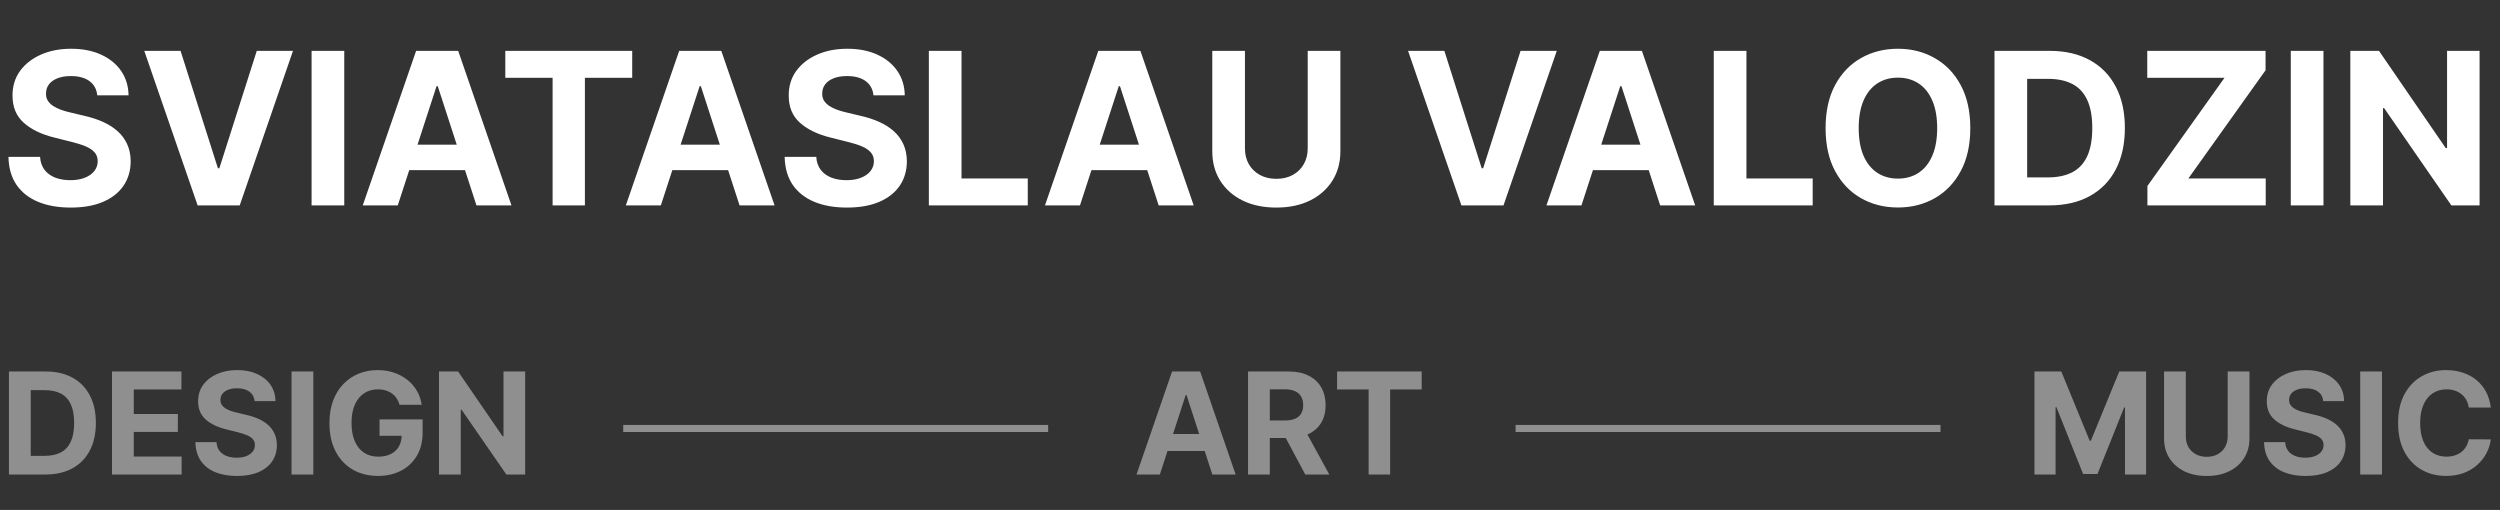
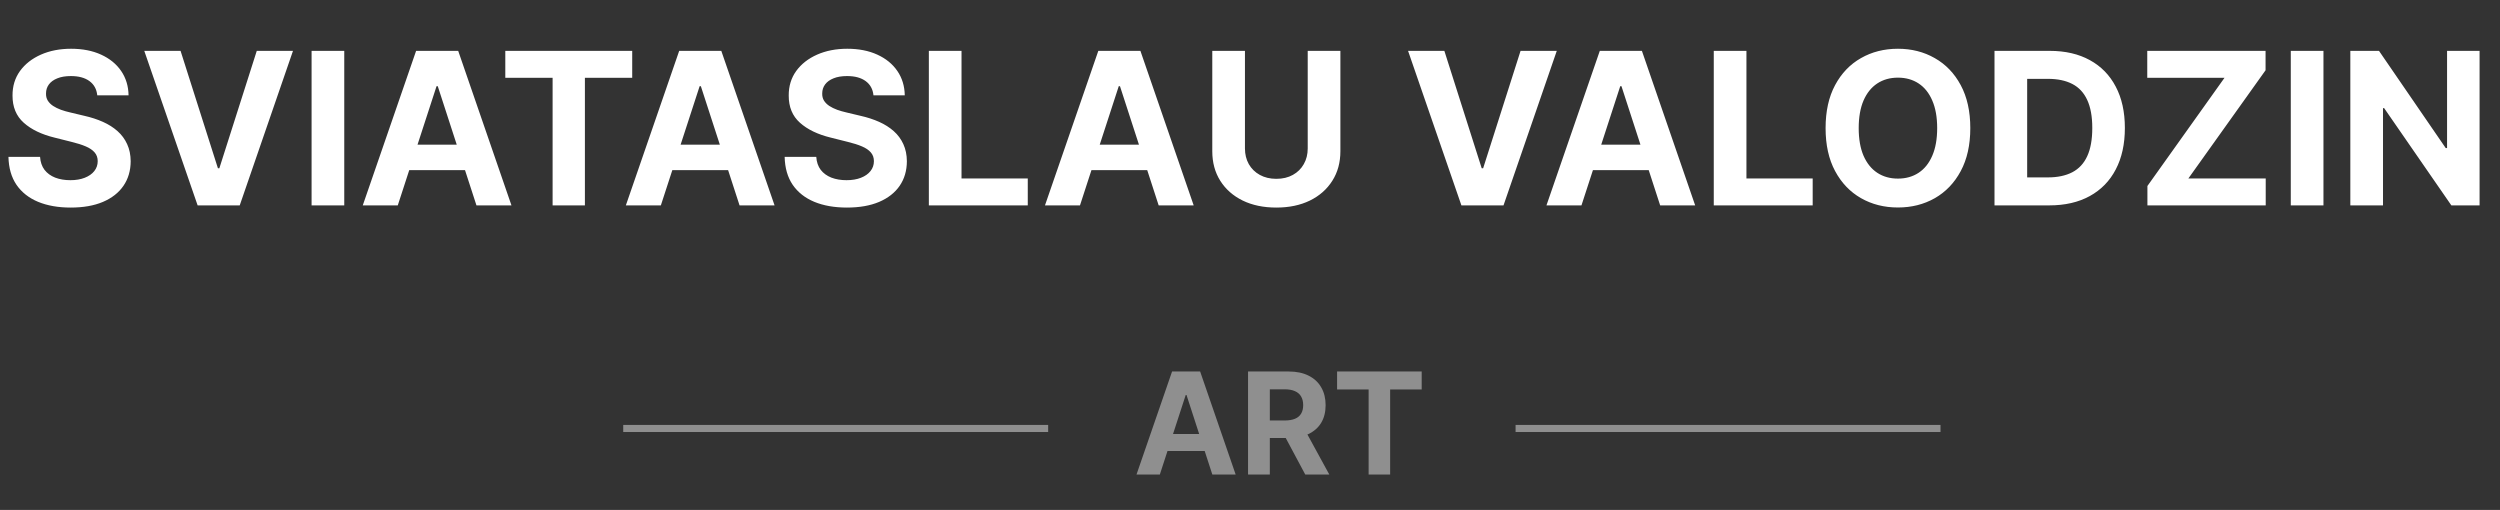
<svg xmlns="http://www.w3.org/2000/svg" width="353" height="72" viewBox="0 0 353 72" fill="none">
  <rect x="0" y="0" width="353" height="72" fill="#333333" stroke="none" />
  <path d="M13.732 13.457C13.647 12.597 13.281 11.93 12.635 11.454C11.989 10.978 11.111 10.74 10.004 10.74C9.251 10.74 8.615 10.847 8.097 11.06C7.578 11.266 7.18 11.553 6.903 11.923C6.634 12.292 6.499 12.711 6.499 13.18C6.484 13.57 6.566 13.911 6.744 14.202C6.928 14.494 7.18 14.746 7.5 14.959C7.82 15.165 8.189 15.346 8.608 15.502C9.027 15.651 9.474 15.779 9.95 15.886L11.911 16.354C12.862 16.567 13.736 16.852 14.531 17.207C15.327 17.562 16.016 17.999 16.598 18.517C17.18 19.035 17.631 19.646 17.951 20.349C18.278 21.053 18.445 21.859 18.452 22.768C18.445 24.103 18.104 25.261 17.429 26.241C16.761 27.214 15.796 27.97 14.531 28.51C13.274 29.043 11.758 29.309 9.982 29.309C8.221 29.309 6.687 29.039 5.38 28.499C4.08 27.959 3.065 27.16 2.333 26.102C1.609 25.037 1.229 23.72 1.193 22.15H5.657C5.707 22.881 5.916 23.492 6.286 23.982C6.662 24.465 7.163 24.831 7.788 25.079C8.42 25.321 9.134 25.442 9.929 25.442C10.71 25.442 11.389 25.328 11.964 25.101C12.546 24.874 12.997 24.558 13.317 24.153C13.636 23.748 13.796 23.283 13.796 22.757C13.796 22.267 13.651 21.855 13.359 21.521C13.075 21.188 12.656 20.903 12.102 20.669C11.555 20.435 10.884 20.222 10.089 20.03L7.713 19.433C5.874 18.986 4.421 18.286 3.356 17.334C2.29 16.383 1.761 15.101 1.768 13.489C1.761 12.168 2.113 11.014 2.823 10.026C3.54 9.039 4.524 8.268 5.774 7.714C7.024 7.161 8.445 6.884 10.036 6.884C11.655 6.884 13.068 7.161 14.276 7.714C15.49 8.268 16.435 9.039 17.109 10.026C17.784 11.014 18.132 12.157 18.153 13.457H13.732ZM25.496 7.182L30.77 23.759H30.972L36.256 7.182H41.37L33.849 29H27.904L20.372 7.182H25.496ZM48.609 7.182V29H43.996V7.182H48.609ZM56.165 29H51.222L58.754 7.182H64.698L72.219 29H67.276L61.811 12.168H61.641L56.165 29ZM55.856 20.424H67.532V24.025H55.856V20.424ZM71.349 10.985V7.182H89.268V10.985H82.588V29H78.028V10.985H71.349ZM93.313 29H88.37L95.902 7.182H101.847L109.368 29H104.425L98.96 12.168H98.789L93.313 29ZM93.004 20.424H104.68V24.025H93.004V20.424ZM123.332 13.457C123.247 12.597 122.881 11.93 122.235 11.454C121.588 10.978 120.711 10.74 119.603 10.74C118.85 10.74 118.215 10.847 117.696 11.06C117.178 11.266 116.78 11.553 116.503 11.923C116.233 12.292 116.098 12.711 116.098 13.18C116.084 13.57 116.166 13.911 116.343 14.202C116.528 14.494 116.78 14.746 117.1 14.959C117.419 15.165 117.789 15.346 118.208 15.502C118.627 15.651 119.074 15.779 119.55 15.886L121.51 16.354C122.462 16.567 123.335 16.852 124.131 17.207C124.926 17.562 125.615 17.999 126.198 18.517C126.78 19.035 127.231 19.646 127.551 20.349C127.877 21.053 128.044 21.859 128.051 22.768C128.044 24.103 127.703 25.261 127.029 26.241C126.361 27.214 125.395 27.97 124.131 28.51C122.874 29.043 121.357 29.309 119.582 29.309C117.82 29.309 116.286 29.039 114.98 28.499C113.68 27.959 112.664 27.16 111.933 26.102C111.208 25.037 110.828 23.72 110.793 22.15H115.257C115.306 22.881 115.516 23.492 115.885 23.982C116.262 24.465 116.762 24.831 117.387 25.079C118.019 25.321 118.733 25.442 119.529 25.442C120.31 25.442 120.988 25.328 121.563 25.101C122.146 24.874 122.597 24.558 122.916 24.153C123.236 23.748 123.396 23.283 123.396 22.757C123.396 22.267 123.25 21.855 122.959 21.521C122.675 21.188 122.256 20.903 121.702 20.669C121.155 20.435 120.484 20.222 119.688 20.03L117.313 19.433C115.473 18.986 114.021 18.286 112.955 17.334C111.89 16.383 111.361 15.101 111.368 13.489C111.361 12.168 111.713 11.014 112.423 10.026C113.14 9.039 114.124 8.268 115.374 7.714C116.624 7.161 118.044 6.884 119.635 6.884C121.254 6.884 122.668 7.161 123.875 7.714C125.09 8.268 126.034 9.039 126.709 10.026C127.384 11.014 127.732 12.157 127.753 13.457H123.332ZM131.154 29V7.182H135.767V25.197H145.121V29H131.154ZM152.493 29H147.55L155.082 7.182H161.026L168.548 29H163.604L158.139 12.168H157.969L152.493 29ZM152.184 20.424H163.86V24.025H152.184V20.424ZM184.65 7.182H189.263V21.351C189.263 22.942 188.883 24.334 188.123 25.527C187.37 26.72 186.316 27.651 184.959 28.318C183.603 28.979 182.022 29.309 180.218 29.309C178.407 29.309 176.824 28.979 175.467 28.318C174.11 27.651 173.056 26.72 172.303 25.527C171.55 24.334 171.174 22.942 171.174 21.351V7.182H175.787V20.957C175.787 21.788 175.968 22.526 176.33 23.173C176.699 23.819 177.218 24.327 177.885 24.696C178.553 25.065 179.331 25.25 180.218 25.25C181.113 25.25 181.891 25.065 182.551 24.696C183.219 24.327 183.734 23.819 184.096 23.173C184.466 22.526 184.65 21.788 184.65 20.957V7.182ZM203.944 7.182L209.217 23.759H209.419L214.703 7.182H219.817L212.296 29H206.351L198.819 7.182H203.944ZM223.303 29H218.36L225.892 7.182H231.837L239.358 29H234.415L228.95 12.168H228.779L223.303 29ZM222.994 20.424H234.671V24.025H222.994V20.424ZM241.984 29V7.182H246.597V25.197H255.951V29H241.984ZM278.206 18.091C278.206 20.47 277.755 22.494 276.853 24.163C275.958 25.832 274.736 27.107 273.188 27.988C271.647 28.861 269.914 29.298 267.989 29.298C266.05 29.298 264.31 28.858 262.769 27.977C261.228 27.097 260.01 25.822 259.115 24.153C258.22 22.484 257.773 20.463 257.773 18.091C257.773 15.712 258.22 13.688 259.115 12.018C260.01 10.349 261.228 9.078 262.769 8.205C264.31 7.324 266.05 6.884 267.989 6.884C269.914 6.884 271.647 7.324 273.188 8.205C274.736 9.078 275.958 10.349 276.853 12.018C277.755 13.688 278.206 15.712 278.206 18.091ZM273.529 18.091C273.529 16.55 273.298 15.25 272.836 14.192C272.382 13.133 271.739 12.331 270.908 11.784C270.077 11.237 269.104 10.964 267.989 10.964C266.874 10.964 265.901 11.237 265.07 11.784C264.239 12.331 263.593 13.133 263.131 14.192C262.677 15.25 262.449 16.55 262.449 18.091C262.449 19.632 262.677 20.932 263.131 21.99C263.593 23.048 264.239 23.851 265.07 24.398C265.901 24.945 266.874 25.218 267.989 25.218C269.104 25.218 270.077 24.945 270.908 24.398C271.739 23.851 272.382 23.048 272.836 21.99C273.298 20.932 273.529 19.632 273.529 18.091ZM289.357 29H281.623V7.182H289.421C291.616 7.182 293.505 7.619 295.089 8.492C296.673 9.359 297.891 10.605 298.743 12.232C299.602 13.858 300.032 15.804 300.032 18.07C300.032 20.342 299.602 22.296 298.743 23.929C297.891 25.562 296.665 26.816 295.067 27.69C293.477 28.563 291.573 29 289.357 29ZM286.236 25.048H289.165C290.529 25.048 291.676 24.806 292.607 24.323C293.544 23.833 294.247 23.077 294.716 22.054C295.192 21.024 295.43 19.696 295.43 18.07C295.43 16.457 295.192 15.14 294.716 14.117C294.247 13.095 293.548 12.342 292.617 11.859C291.687 11.376 290.54 11.134 289.176 11.134H286.236V25.048ZM303.215 29V26.262L314.102 10.985H303.193V7.182H319.898V9.92L308.999 25.197H319.919V29H303.215ZM328.072 7.182V29H323.459V7.182H328.072ZM350.116 7.182V29H346.132L336.64 15.268H336.48V29H331.867V7.182H335.915L345.333 20.903H345.525V7.182H350.116Z" fill="white" />
-   <path d="M6.42 67H1.264V52.455H6.463C7.926 52.455 9.186 52.746 10.242 53.328C11.297 53.906 12.109 54.737 12.678 55.821C13.251 56.905 13.537 58.203 13.537 59.713C13.537 61.228 13.251 62.53 12.678 63.619C12.109 64.708 11.293 65.544 10.227 66.126C9.167 66.709 7.898 67 6.42 67ZM4.339 64.365H6.293C7.202 64.365 7.966 64.204 8.587 63.882C9.212 63.555 9.68 63.051 9.993 62.369C10.31 61.683 10.469 60.797 10.469 59.713C10.469 58.638 10.31 57.76 9.993 57.078C9.68 56.396 9.214 55.894 8.594 55.572C7.973 55.251 7.209 55.09 6.3 55.09H4.339V64.365ZM15.815 67V52.455H25.616V54.99H18.89V58.456H25.112V60.992H18.89V64.465H25.645V67H15.815ZM35.952 56.638C35.895 56.065 35.651 55.62 35.22 55.303C34.789 54.985 34.205 54.827 33.466 54.827C32.964 54.827 32.54 54.898 32.195 55.04C31.849 55.177 31.584 55.369 31.399 55.615C31.219 55.861 31.129 56.141 31.129 56.453C31.12 56.714 31.174 56.941 31.293 57.135C31.416 57.329 31.584 57.497 31.797 57.639C32.01 57.776 32.256 57.897 32.535 58.001C32.815 58.101 33.113 58.186 33.43 58.257L34.737 58.57C35.372 58.712 35.954 58.901 36.484 59.138C37.015 59.374 37.474 59.666 37.862 60.011C38.251 60.357 38.551 60.764 38.764 61.233C38.982 61.702 39.093 62.239 39.098 62.845C39.093 63.735 38.866 64.507 38.416 65.16C37.971 65.809 37.327 66.313 36.484 66.673C35.646 67.028 34.635 67.206 33.452 67.206C32.278 67.206 31.255 67.026 30.384 66.666C29.517 66.306 28.84 65.774 28.352 65.068C27.869 64.358 27.616 63.48 27.592 62.433H30.568C30.601 62.921 30.741 63.328 30.987 63.655C31.238 63.977 31.572 64.221 31.989 64.386C32.41 64.547 32.886 64.628 33.416 64.628C33.937 64.628 34.389 64.552 34.773 64.401C35.161 64.249 35.462 64.038 35.675 63.769C35.888 63.499 35.994 63.188 35.994 62.838C35.994 62.511 35.897 62.237 35.703 62.014C35.514 61.792 35.234 61.602 34.865 61.446C34.501 61.29 34.053 61.148 33.523 61.02L31.939 60.622C30.713 60.324 29.744 59.858 29.034 59.223C28.324 58.589 27.971 57.734 27.976 56.659C27.971 55.778 28.206 55.009 28.679 54.351C29.157 53.693 29.813 53.179 30.646 52.81C31.48 52.44 32.427 52.256 33.487 52.256C34.567 52.256 35.509 52.44 36.314 52.81C37.124 53.179 37.753 53.693 38.203 54.351C38.653 55.009 38.885 55.771 38.899 56.638H35.952ZM44.242 52.455V67H41.166V52.455H44.242ZM56.417 57.156C56.318 56.811 56.178 56.505 55.998 56.24C55.818 55.97 55.598 55.743 55.337 55.558C55.082 55.369 54.788 55.224 54.457 55.125C54.13 55.026 53.768 54.976 53.37 54.976C52.627 54.976 51.973 55.16 51.41 55.53C50.851 55.899 50.416 56.437 50.103 57.142C49.791 57.843 49.634 58.7 49.634 59.713C49.634 60.726 49.788 61.588 50.096 62.298C50.404 63.008 50.839 63.551 51.403 63.925C51.966 64.294 52.631 64.479 53.398 64.479C54.094 64.479 54.689 64.356 55.181 64.109C55.678 63.858 56.057 63.506 56.318 63.051C56.583 62.597 56.715 62.059 56.715 61.439L57.34 61.531H53.59V59.216H59.677V61.048C59.677 62.327 59.407 63.425 58.867 64.344C58.327 65.258 57.584 65.963 56.637 66.46C55.69 66.953 54.606 67.199 53.384 67.199C52.021 67.199 50.823 66.898 49.791 66.297C48.758 65.691 47.953 64.831 47.376 63.719C46.803 62.601 46.516 61.276 46.516 59.742C46.516 58.562 46.687 57.511 47.028 56.588C47.373 55.66 47.856 54.874 48.477 54.23C49.097 53.586 49.819 53.096 50.643 52.76C51.467 52.424 52.359 52.256 53.32 52.256C54.144 52.256 54.911 52.376 55.621 52.618C56.332 52.855 56.961 53.191 57.511 53.626C58.065 54.062 58.517 54.581 58.867 55.182C59.218 55.778 59.443 56.437 59.542 57.156H56.417ZM74.153 52.455V67H71.497L65.169 57.845H65.062V67H61.987V52.455H64.686L70.964 61.602H71.092V52.455H74.153Z" fill="#8F8F8F" />
  <path d="M163.771 67H160.476L165.497 52.455H169.46L174.474 67H171.179L167.536 55.778H167.422L163.771 67ZM163.565 61.283H171.349V63.683H163.565V61.283ZM176.225 67V52.455H181.964C183.062 52.455 184 52.651 184.776 53.044C185.558 53.432 186.152 53.984 186.559 54.699C186.971 55.409 187.177 56.245 187.177 57.206C187.177 58.172 186.969 59.003 186.552 59.699C186.135 60.39 185.531 60.92 184.741 61.29C183.955 61.659 183.003 61.844 181.886 61.844H178.043V59.372H181.388C181.976 59.372 182.463 59.292 182.852 59.131C183.24 58.97 183.529 58.728 183.718 58.406C183.912 58.084 184.009 57.684 184.009 57.206C184.009 56.723 183.912 56.316 183.718 55.984C183.529 55.653 183.237 55.402 182.844 55.231C182.456 55.056 181.966 54.969 181.374 54.969H179.3V67H176.225ZM184.08 60.381L187.695 67H184.3L180.763 60.381H184.08ZM188.796 54.99V52.455H200.742V54.99H196.289V67H193.249V54.99H188.796Z" fill="#8F8F8F" />
-   <path d="M287.264 52.455H291.057L295.062 62.227H295.233L299.239 52.455H303.031V67H300.048V57.533H299.928L296.163 66.929H294.132L290.368 57.497H290.247V67H287.264V52.455ZM314.549 52.455H317.625V61.901C317.625 62.961 317.371 63.889 316.865 64.685C316.363 65.48 315.66 66.1 314.755 66.546C313.851 66.986 312.797 67.206 311.595 67.206C310.387 67.206 309.332 66.986 308.427 66.546C307.523 66.1 306.82 65.48 306.318 64.685C305.816 63.889 305.565 62.961 305.565 61.901V52.455H308.64V61.638C308.64 62.192 308.761 62.684 309.002 63.115C309.249 63.546 309.594 63.885 310.039 64.131C310.484 64.377 311.003 64.5 311.595 64.5C312.191 64.5 312.71 64.377 313.15 64.131C313.595 63.885 313.939 63.546 314.18 63.115C314.426 62.684 314.549 62.192 314.549 61.638V52.455ZM328.045 56.638C327.989 56.065 327.745 55.62 327.314 55.303C326.883 54.985 326.298 54.827 325.56 54.827C325.058 54.827 324.634 54.898 324.288 55.04C323.943 55.177 323.678 55.369 323.493 55.615C323.313 55.861 323.223 56.141 323.223 56.453C323.214 56.714 323.268 56.941 323.386 57.135C323.509 57.329 323.678 57.497 323.891 57.639C324.104 57.776 324.35 57.897 324.629 58.001C324.909 58.101 325.207 58.186 325.524 58.257L326.831 58.57C327.465 58.712 328.048 58.901 328.578 59.138C329.108 59.374 329.568 59.666 329.956 60.011C330.344 60.357 330.645 60.764 330.858 61.233C331.076 61.702 331.187 62.239 331.192 62.845C331.187 63.735 330.96 64.507 330.51 65.16C330.065 65.809 329.421 66.313 328.578 66.673C327.74 67.028 326.729 67.206 325.545 67.206C324.371 67.206 323.348 67.026 322.477 66.666C321.611 66.306 320.934 65.774 320.446 65.068C319.963 64.358 319.71 63.48 319.686 62.433H322.662C322.695 62.921 322.835 63.328 323.081 63.655C323.332 63.977 323.666 64.221 324.082 64.386C324.504 64.547 324.98 64.628 325.51 64.628C326.031 64.628 326.483 64.552 326.866 64.401C327.255 64.249 327.555 64.038 327.768 63.769C327.982 63.499 328.088 63.188 328.088 62.838C328.088 62.511 327.991 62.237 327.797 62.014C327.607 61.792 327.328 61.602 326.959 61.446C326.594 61.29 326.147 61.148 325.616 61.02L324.033 60.622C322.806 60.324 321.838 59.858 321.128 59.223C320.418 58.589 320.065 57.734 320.07 56.659C320.065 55.778 320.299 55.009 320.773 54.351C321.251 53.693 321.907 53.179 322.74 52.81C323.573 52.44 324.52 52.256 325.581 52.256C326.661 52.256 327.603 52.44 328.408 52.81C329.217 53.179 329.847 53.693 330.297 54.351C330.747 55.009 330.979 55.771 330.993 56.638H328.045ZM336.336 52.455V67H333.26V52.455H336.336ZM351.7 57.547H348.589C348.532 57.144 348.416 56.787 348.241 56.474C348.066 56.157 347.841 55.887 347.566 55.665C347.291 55.442 346.974 55.272 346.614 55.153C346.259 55.035 345.873 54.976 345.457 54.976C344.704 54.976 344.048 55.163 343.489 55.537C342.931 55.906 342.497 56.446 342.19 57.156C341.882 57.862 341.728 58.719 341.728 59.727C341.728 60.764 341.882 61.635 342.19 62.341C342.502 63.046 342.938 63.579 343.496 63.939C344.055 64.299 344.701 64.479 345.435 64.479C345.847 64.479 346.228 64.424 346.579 64.315C346.934 64.206 347.249 64.048 347.523 63.84C347.798 63.626 348.025 63.368 348.205 63.065C348.39 62.762 348.518 62.417 348.589 62.028L351.7 62.043C351.619 62.71 351.418 63.354 351.096 63.974C350.779 64.59 350.35 65.142 349.81 65.629C349.275 66.112 348.636 66.496 347.893 66.78C347.154 67.059 346.318 67.199 345.386 67.199C344.088 67.199 342.928 66.905 341.906 66.318C340.888 65.731 340.083 64.881 339.491 63.769C338.904 62.656 338.61 61.309 338.61 59.727C338.61 58.141 338.908 56.792 339.505 55.679C340.102 54.566 340.911 53.719 341.934 53.136C342.957 52.549 344.107 52.256 345.386 52.256C346.228 52.256 347.01 52.374 347.729 52.611C348.454 52.847 349.095 53.193 349.654 53.648C350.213 54.097 350.667 54.649 351.018 55.303C351.373 55.956 351.6 56.704 351.7 57.547Z" fill="#8F8F8F" />
  <path d="M88 60.5H148" stroke="#8F8F8F" />
  <path d="M214 60.5H274" stroke="#8F8F8F" />
</svg>